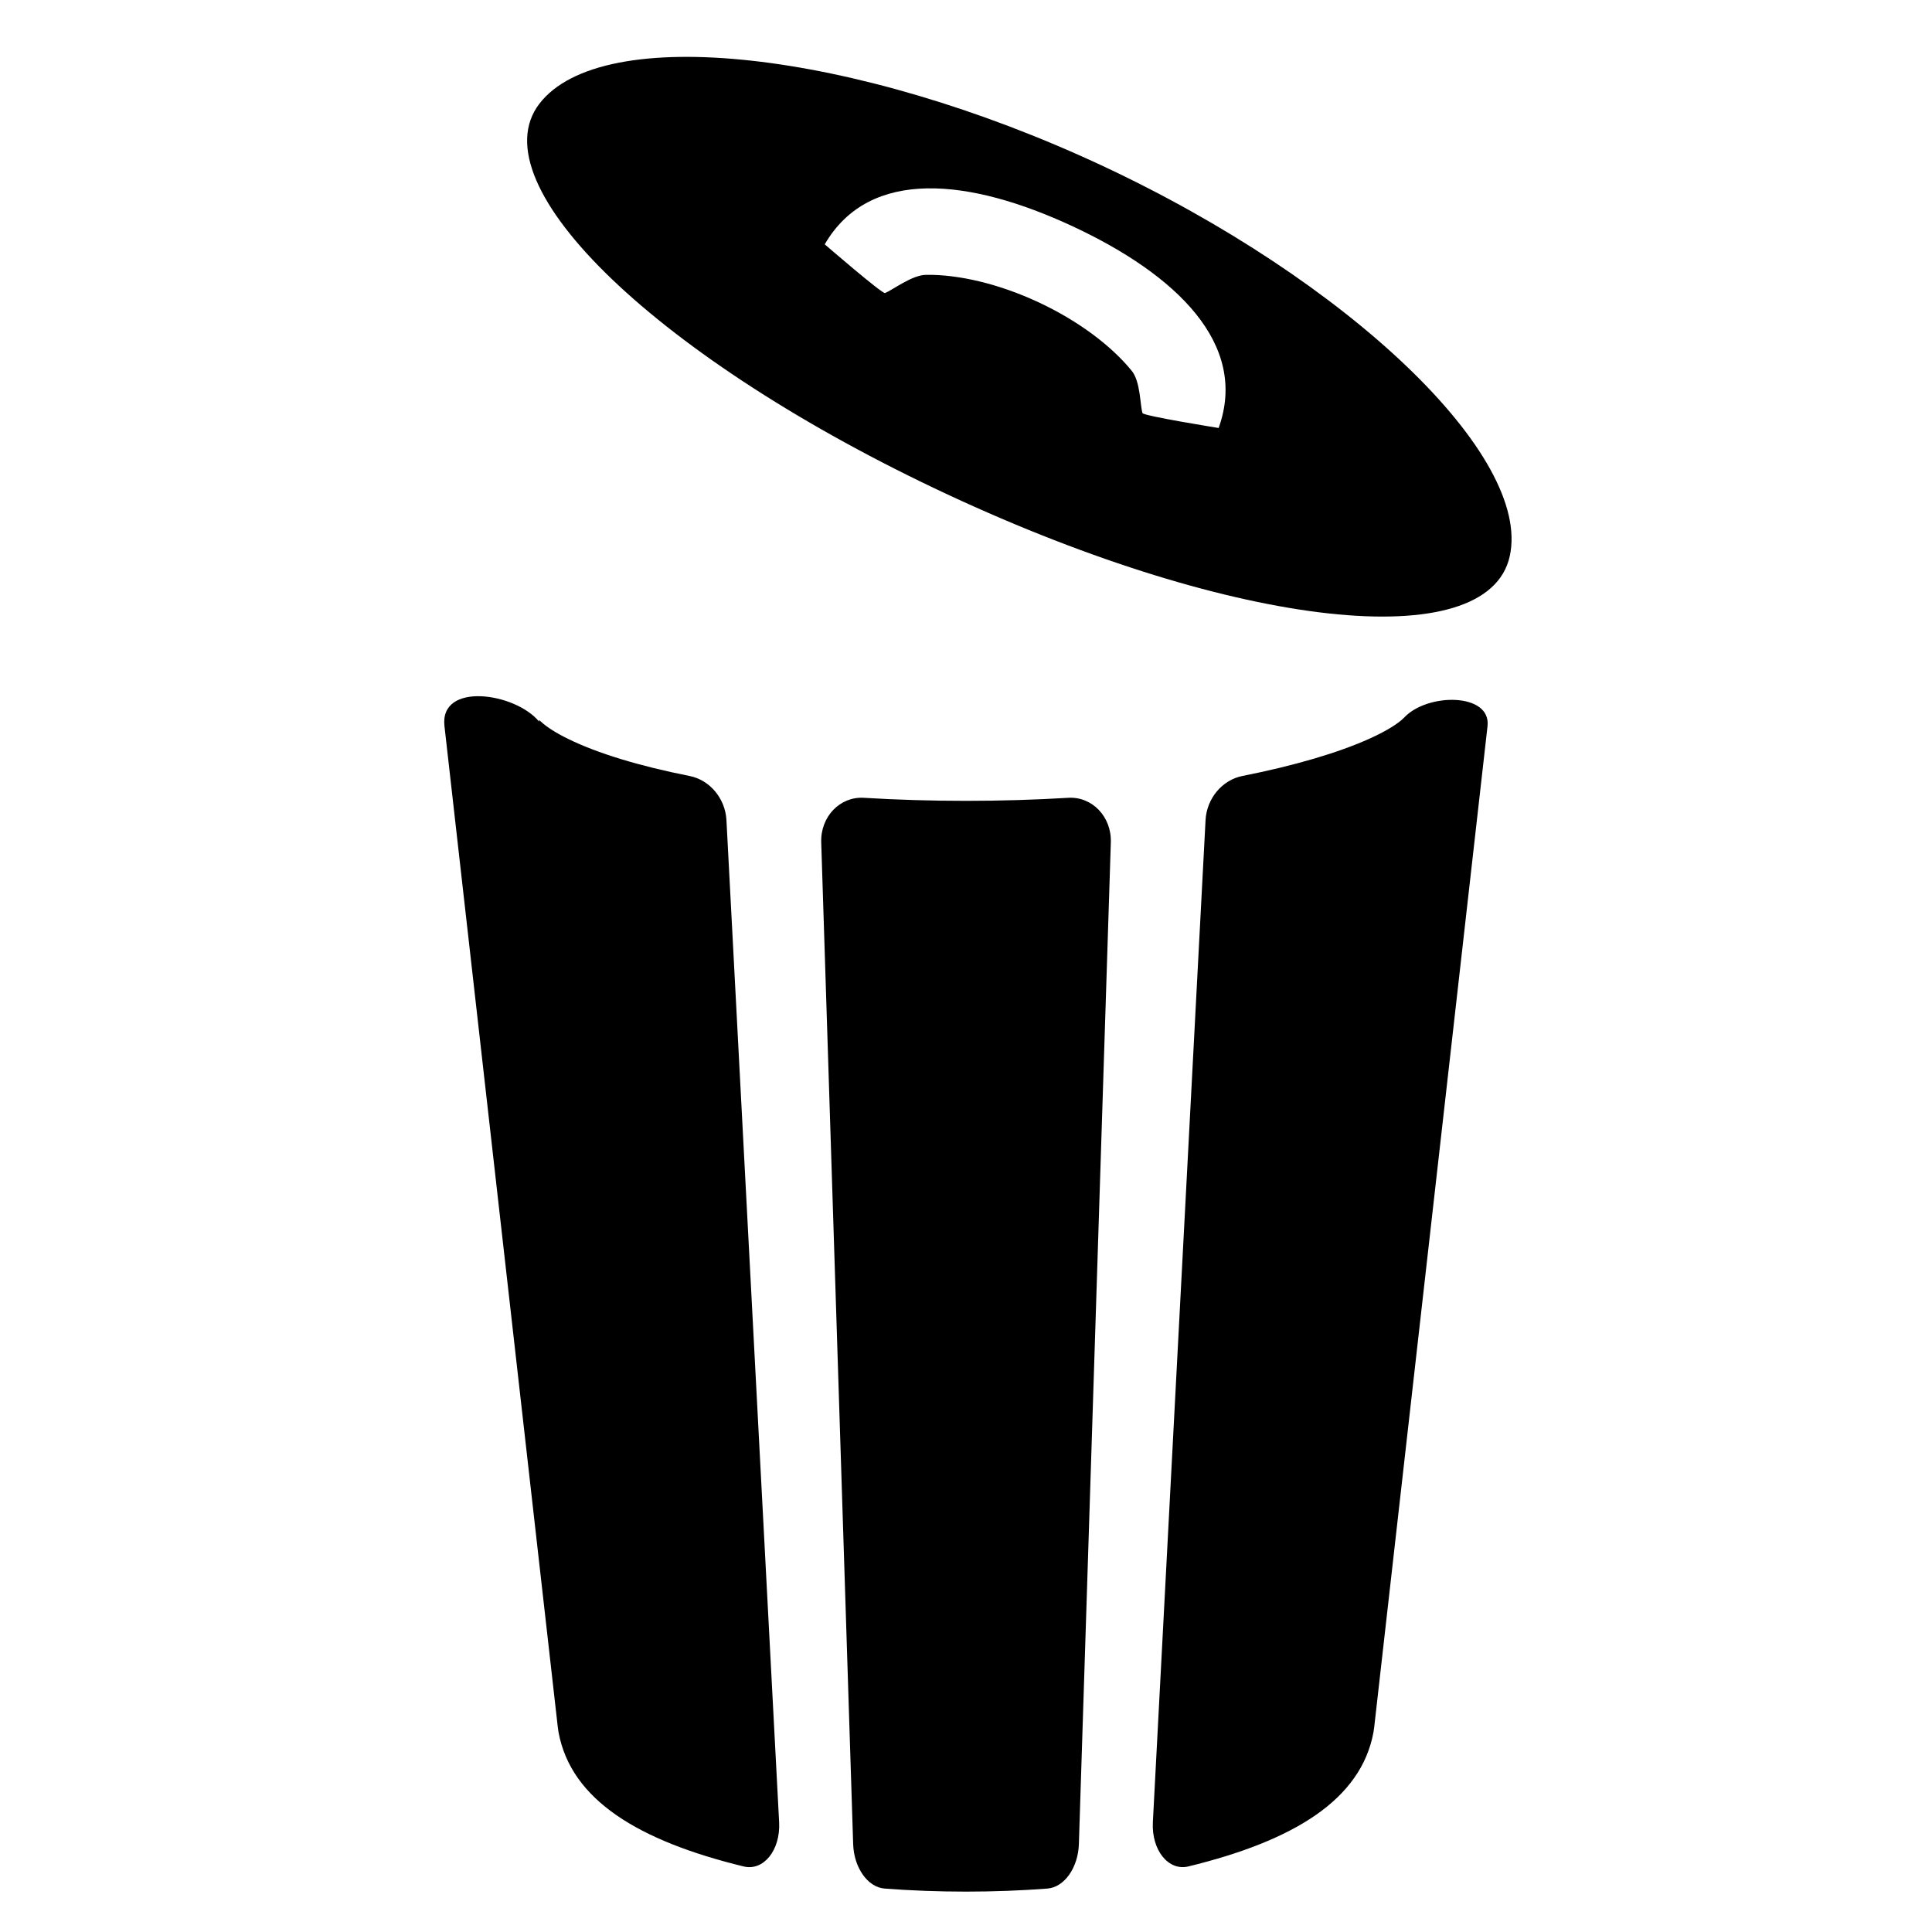
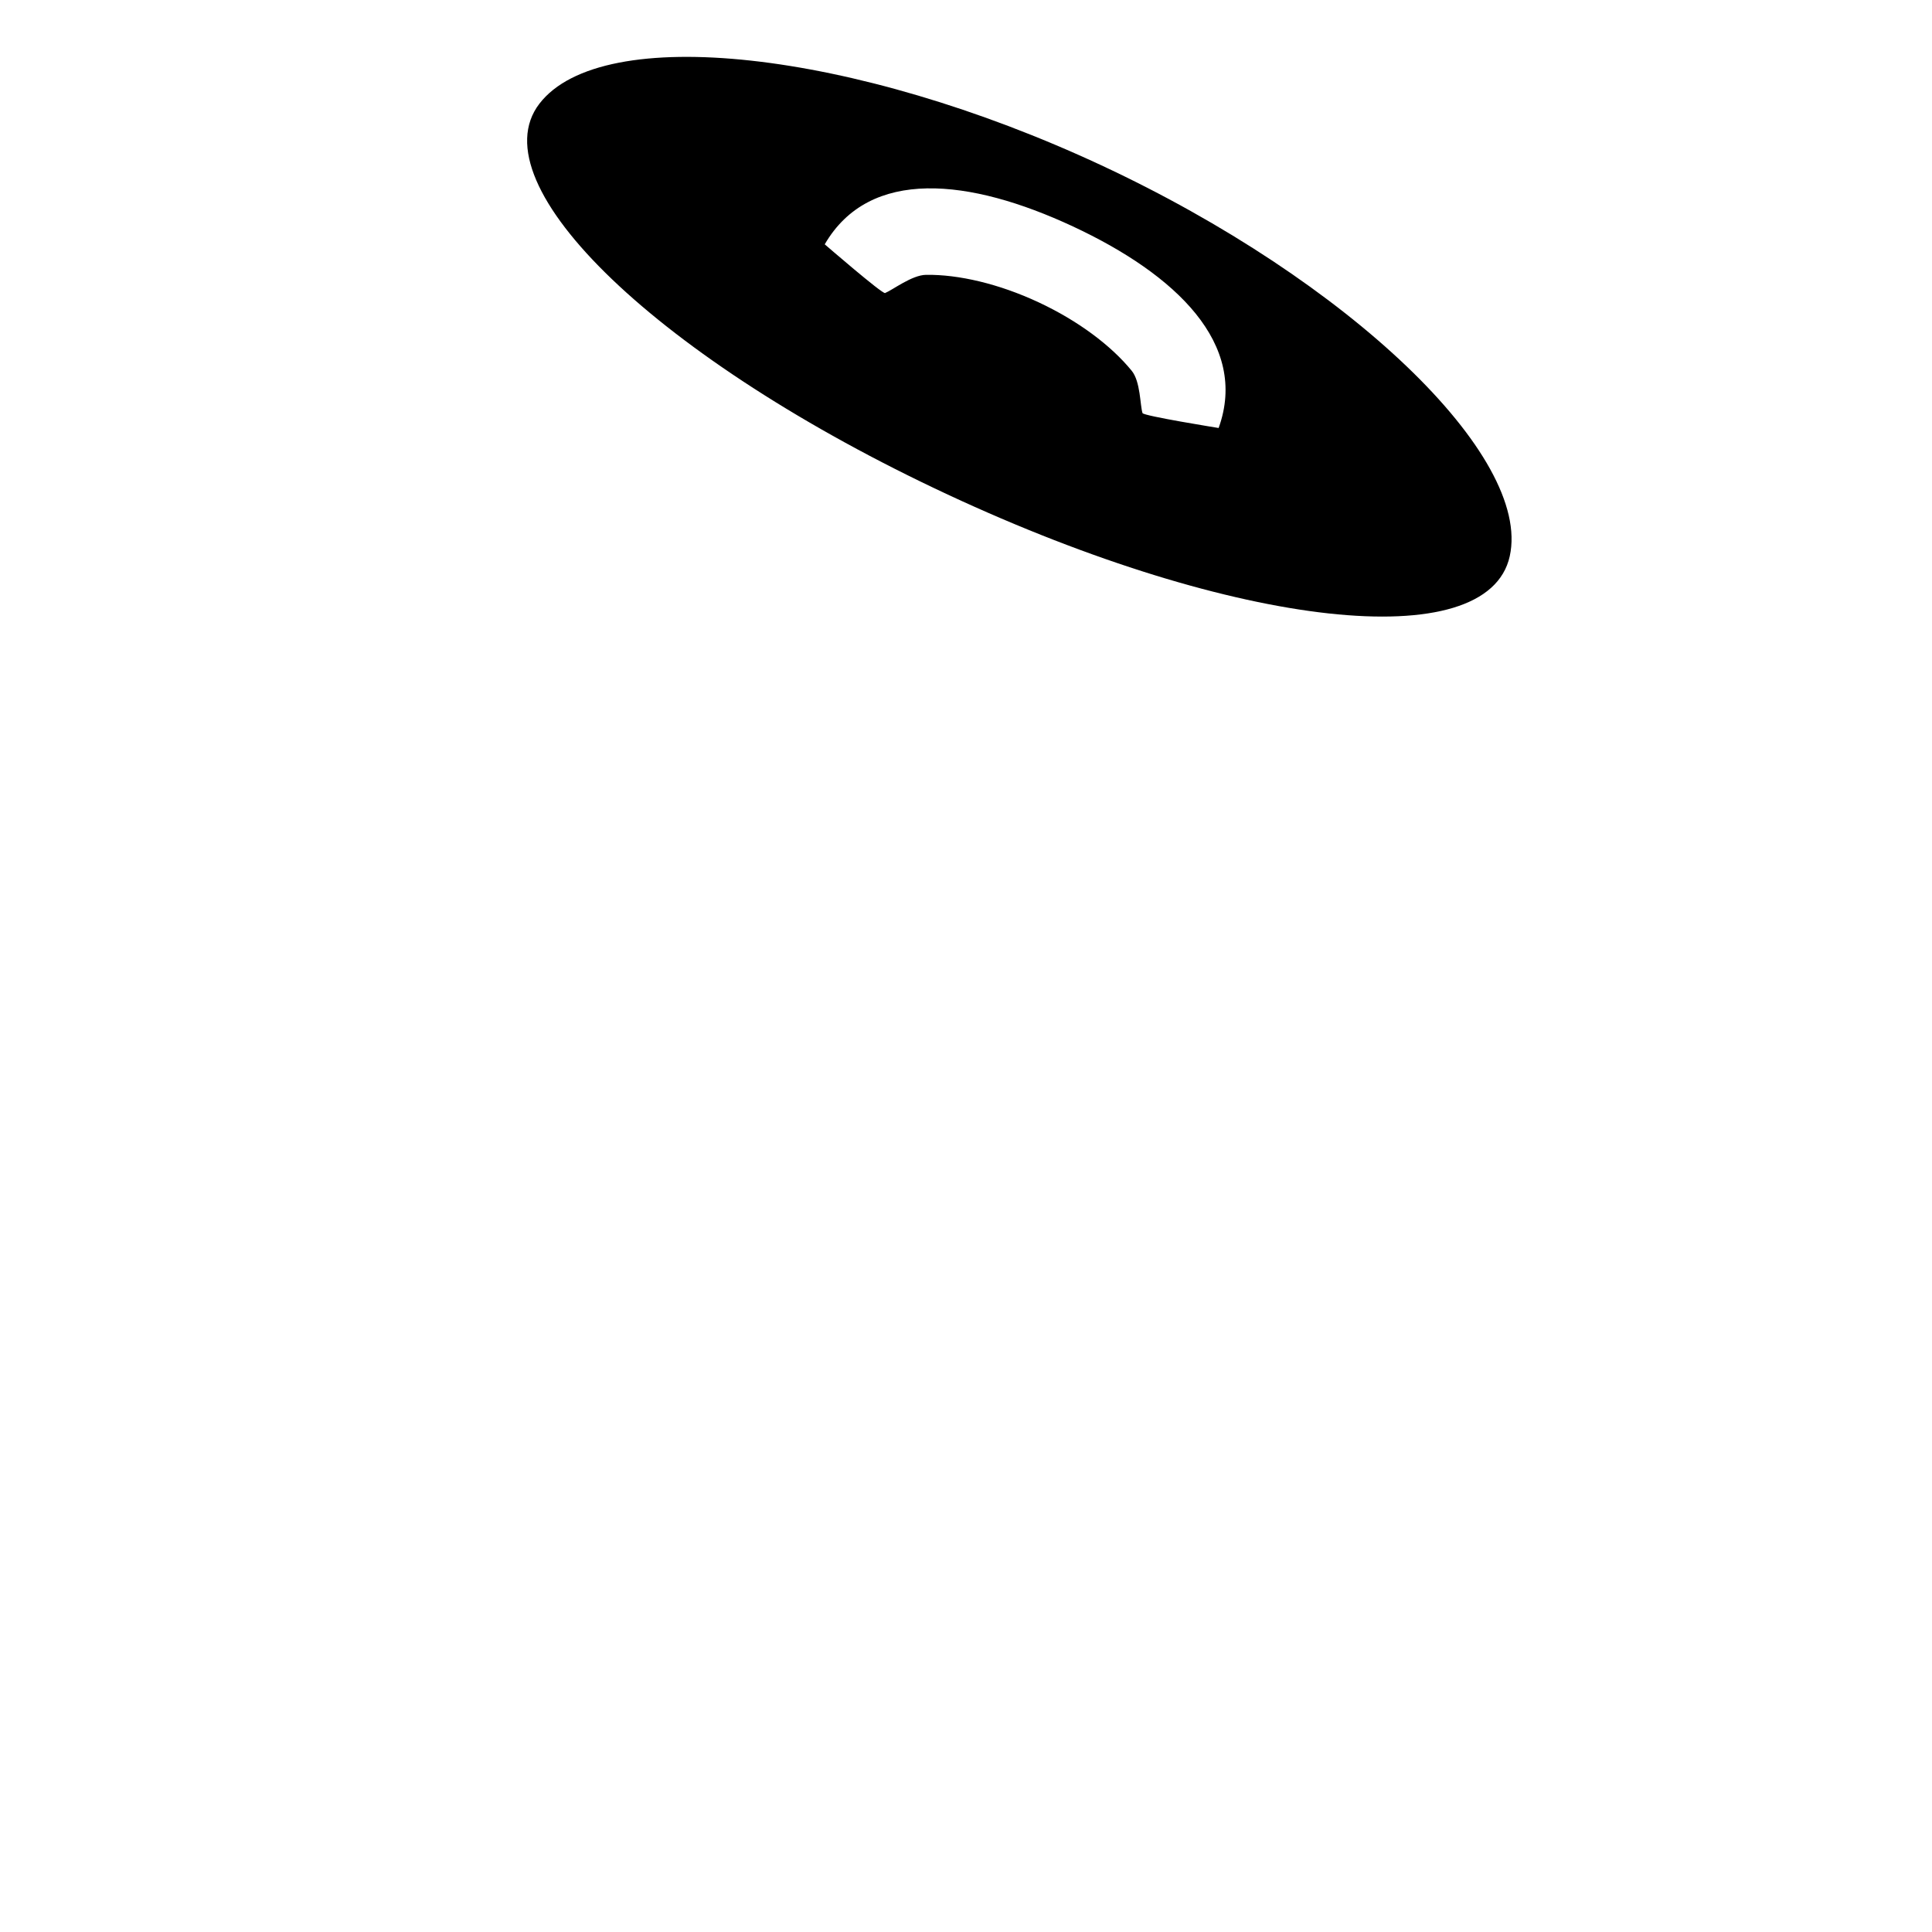
<svg xmlns="http://www.w3.org/2000/svg" fill="#000000" width="800px" height="800px" version="1.1" viewBox="144 144 512 512">
  <g fill-rule="evenodd">
-     <path d="m538.21 336.44-30.039 265.35-0.184 1.254c-3.312 18.012-21.336 28.824-49.035 35.574-5.289 1.297-9.797-4.289-9.434-11.672l13.969-265.65c0.316-5.695 4.398-10.59 9.73-11.648 13.738-2.719 25.461-6.164 33.699-9.891 3.805-1.715 6.664-3.398 8.406-4.859 0.32-0.27 0.562-0.496 0.734-0.672 6.164-6.676 23.156-6.676 22.152 2.215zm-116.64 308.05c-7.035 0.535-14.254 0.809-21.57 0.809s-14.531-0.273-21.562-0.809c-4.488-0.34-8.156-5.539-8.344-11.836l-8.461-265.39c-0.23-6.812 4.941-12.223 11.309-11.836 8.805 0.535 17.863 0.805 27.059 0.805 9.199 0 18.262-0.273 27.07-0.805 6.367-0.387 11.539 5.023 11.309 11.832l-8.465 265.39c-0.188 6.297-3.852 11.496-8.344 11.836zm-71.09-17.535c0.363 7.383-4.144 12.969-9.434 11.668-27.695-6.746-45.719-17.562-49.031-35.574l-0.184-1.254-30.043-265.35c-1.355-11.855 18.832-8.891 25.105-1.18-0.109-0.559-0.094-0.539 0.543 0.051 1.484 1.371 3.961 2.969 7.316 4.594 7.598 3.707 18.637 7.094 32.031 9.746 5.328 1.059 9.41 5.949 9.73 11.648z" />
    <path d="m395.18 275.07c76.375 35.613 143.05 42.922 148.92 16.328 5.871-26.598-42.586-72.973-108.23-103.59-65.648-30.613-132.32-37.922-148.92-16.328-16.598 21.594 31.859 67.969 108.23 103.59zm71.77-17.648c8.039-22.27-11.336-40.695-38.629-53.422-27.297-12.727-53.863-15.727-65.758 4.746 0 0 15.258 13.211 15.992 12.914 2.008-0.816 7.133-4.781 10.844-4.824 8.641-0.129 19.348 2.387 29.797 7.258 10.445 4.871 19.254 11.457 24.715 18.16 2.352 2.871 2.203 9.156 2.867 11.219 0.242 0.754 20.172 3.949 20.172 3.949z" />
  </g>
</svg>